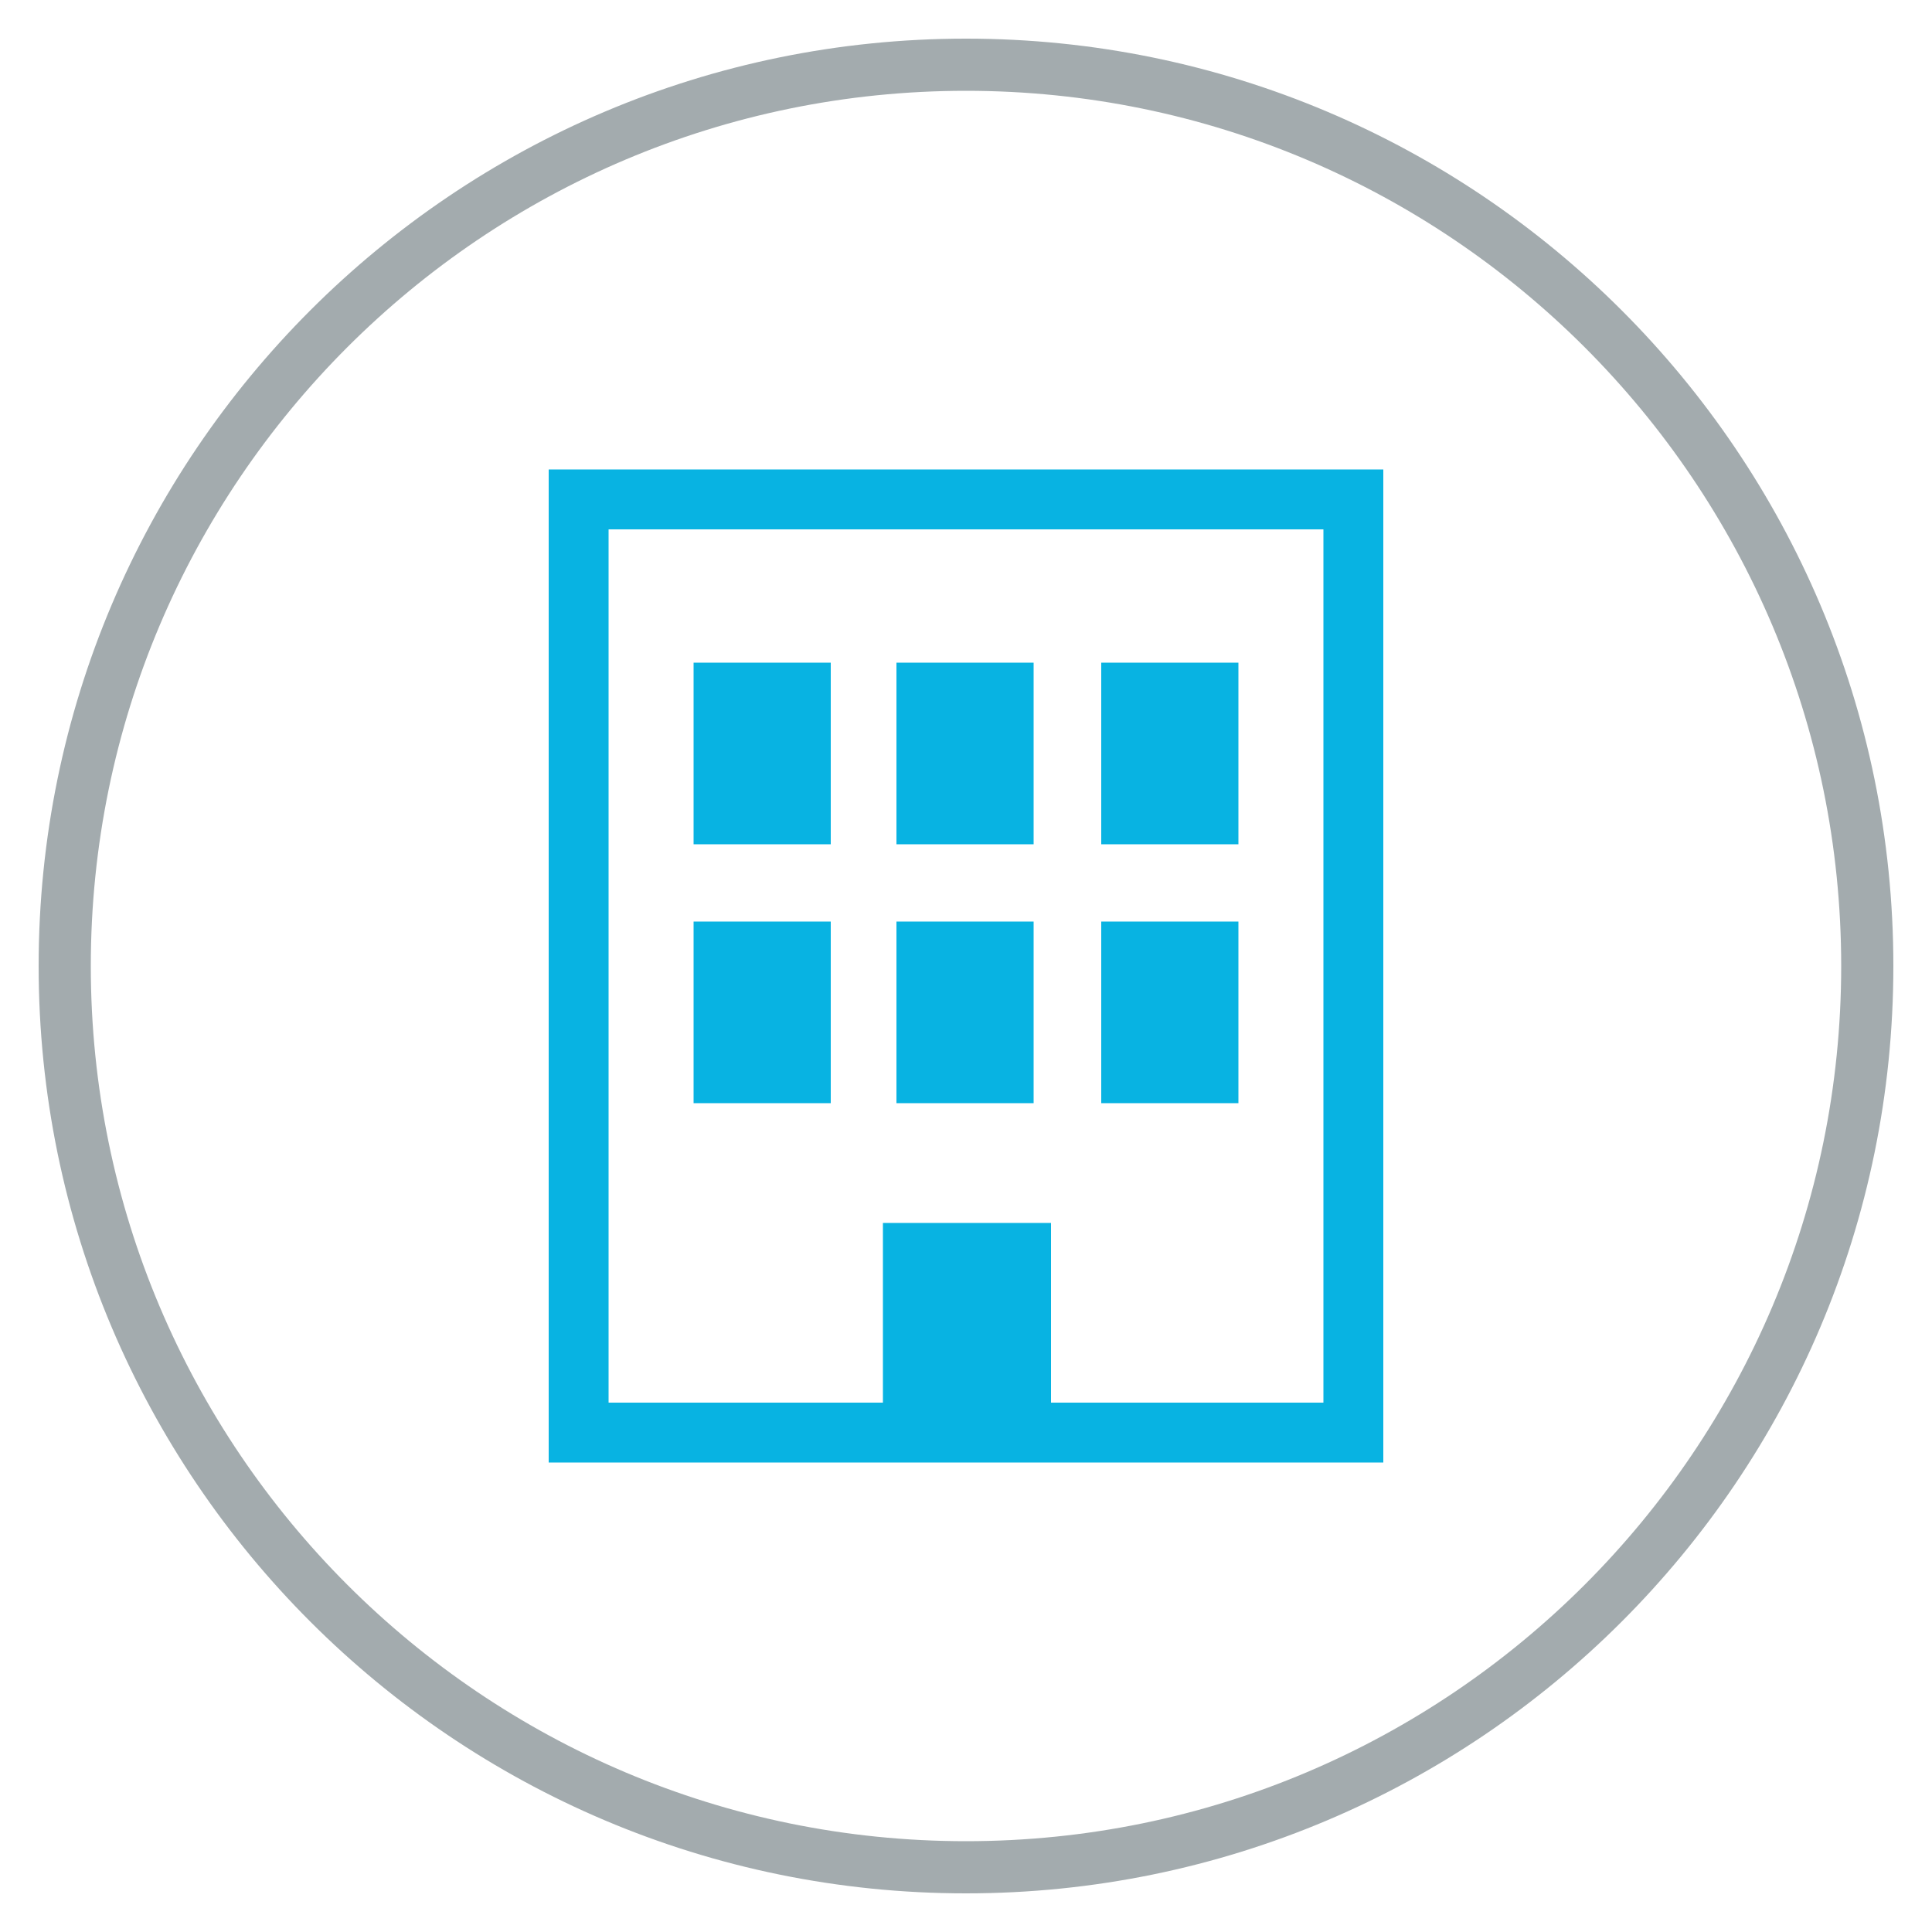
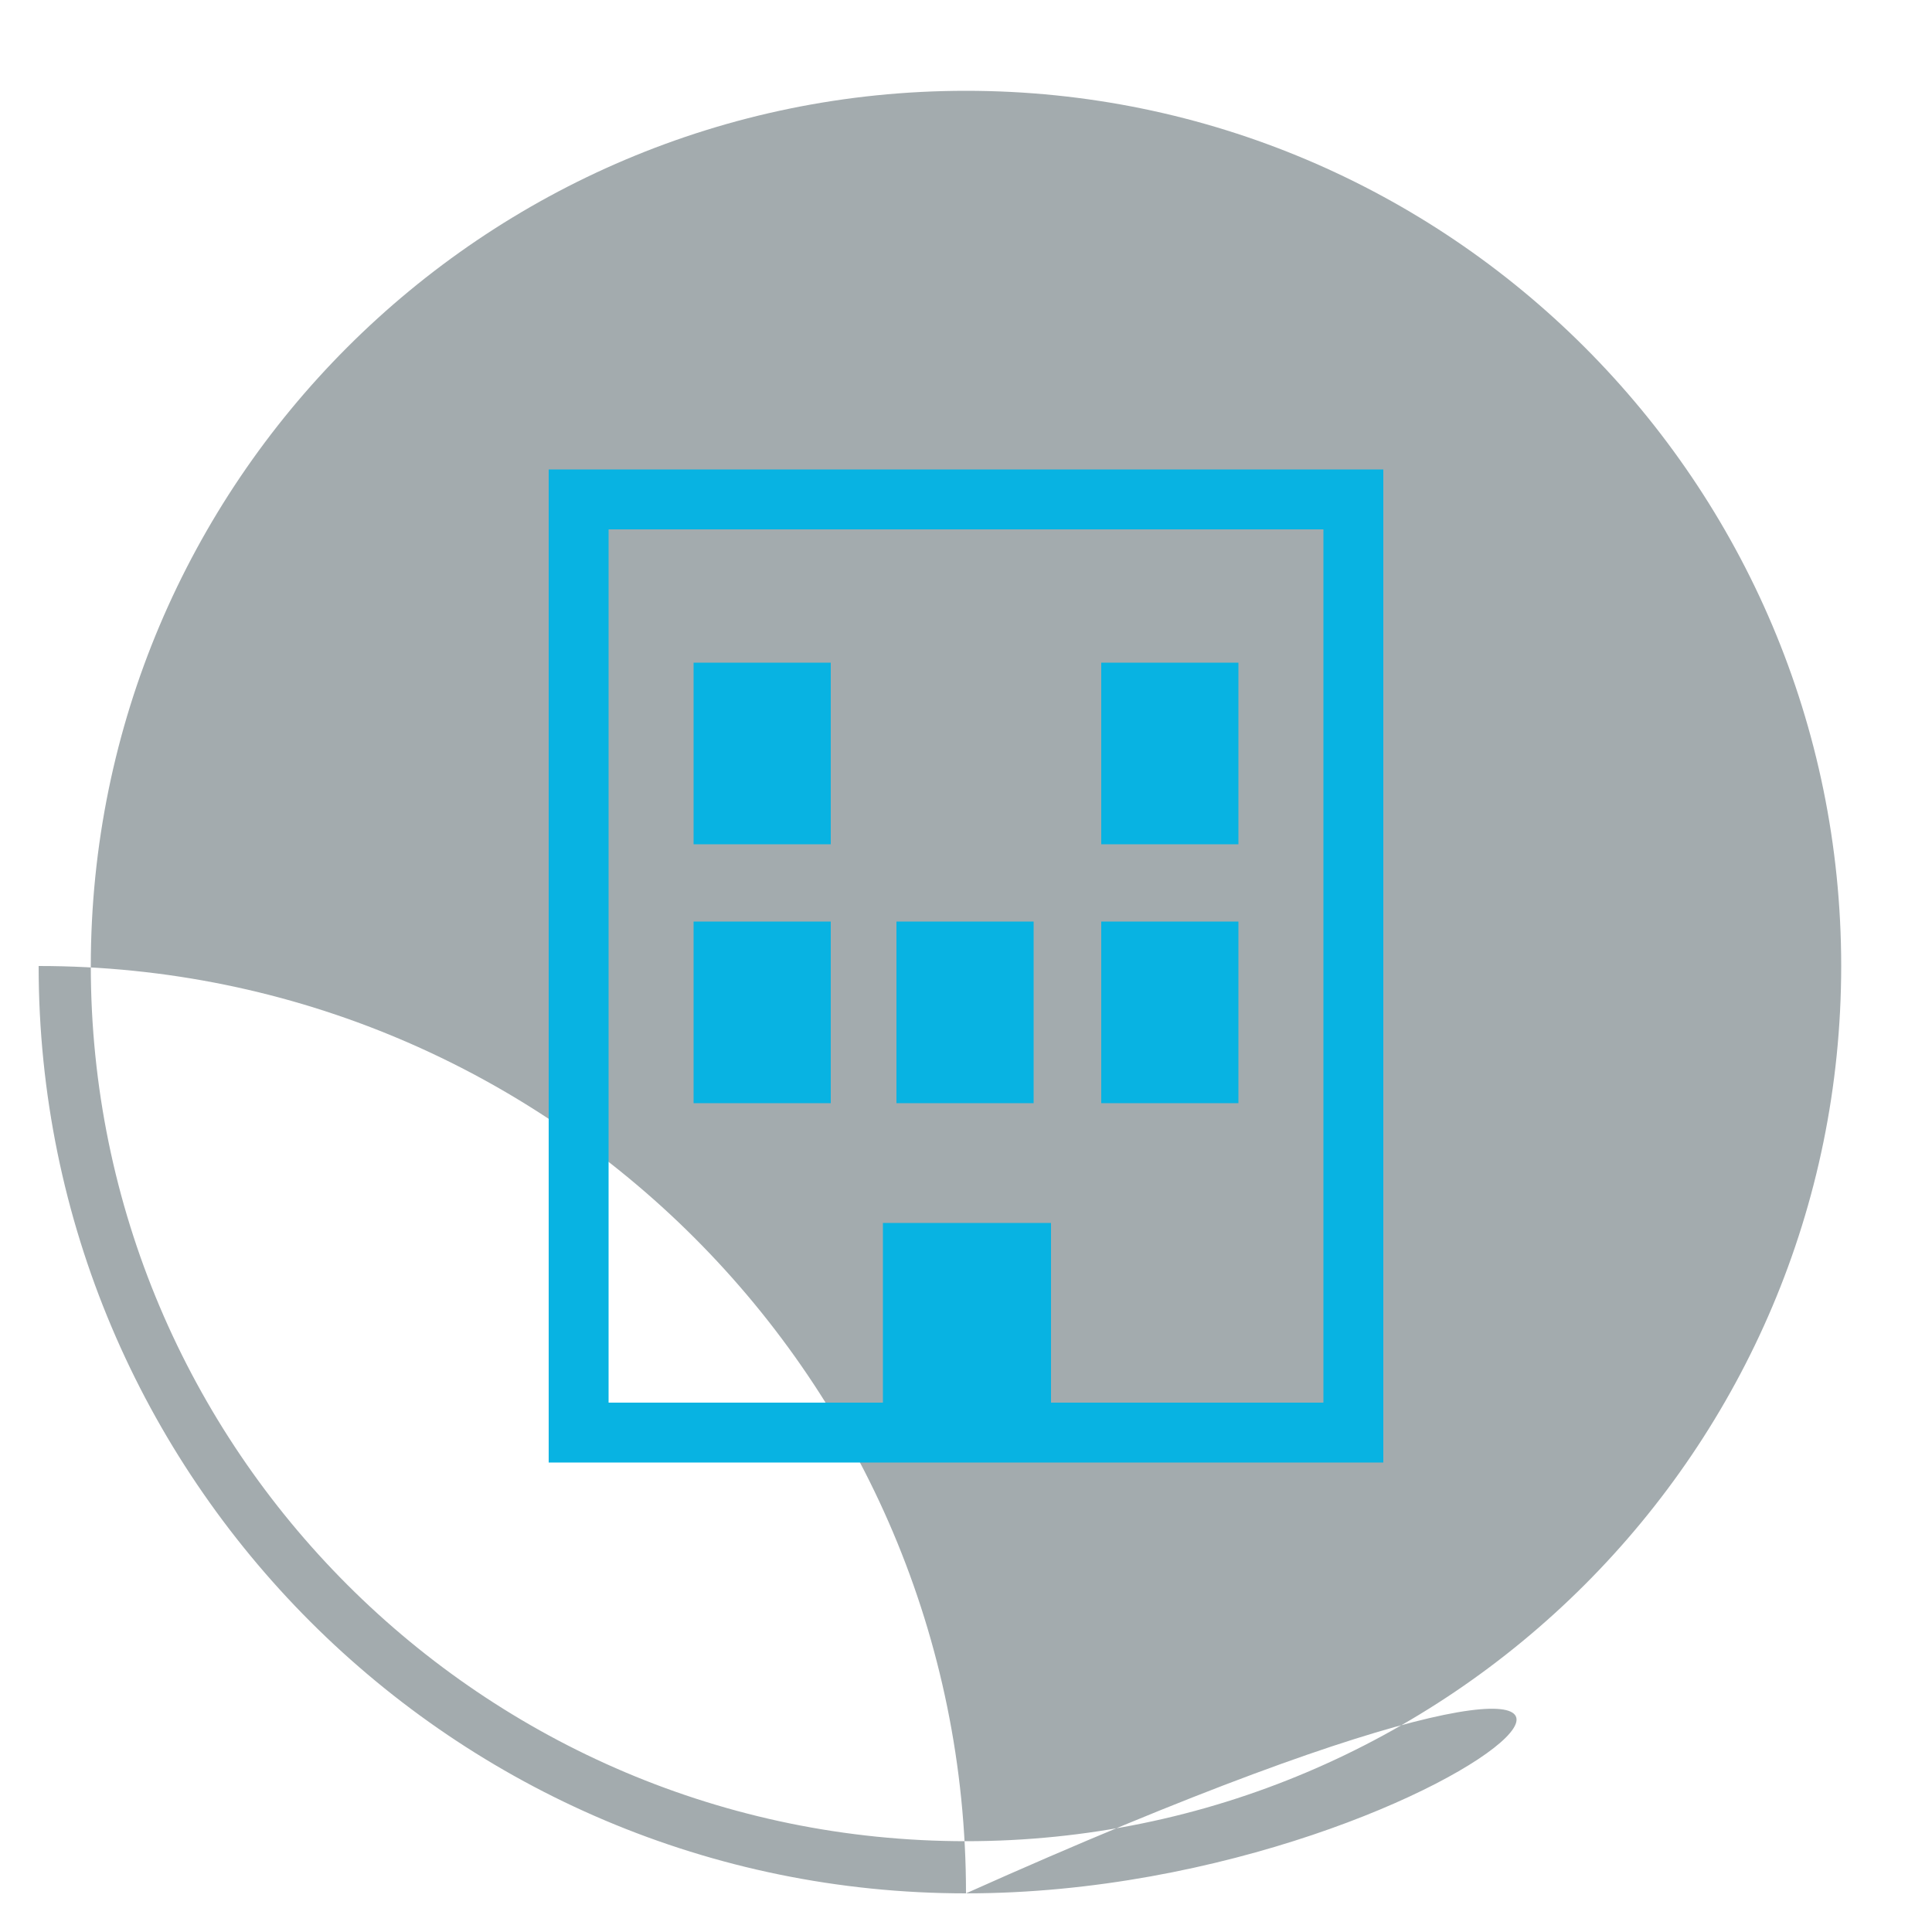
<svg xmlns="http://www.w3.org/2000/svg" version="1.1" id="Layer_1" x="0px" y="0px" viewBox="0 0 100 100" style="enable-background:new 0 0 100 100;" xml:space="preserve">
  <style type="text/css">
	.st0{fill:#A3ABAE;}
	.st1{fill:#08B3E2;}
</style>
-   <path class="st0" d="M50,98C23.5,98,2,76.5,2,50C2,23.5,23.5,2,50,2c26.5,0,48,21.5,48,48C98,76.5,76.5,98,50,98z M50,4.7  C25,4.7,4.7,25,4.7,50C4.7,75,25,95.3,50,95.3C75,95.3,95.3,75,95.3,50C95.3,25,75,4.7,50,4.7z" />
+   <path class="st0" d="M50,98C23.5,98,2,76.5,2,50c26.5,0,48,21.5,48,48C98,76.5,76.5,98,50,98z M50,4.7  C25,4.7,4.7,25,4.7,50C4.7,75,25,95.3,50,95.3C75,95.3,95.3,75,95.3,50C95.3,25,75,4.7,50,4.7z" />
  <g>
    <path class="st1" d="M28.4,24.3v51.4h43.2V24.3H28.4z M68.5,72.6H54.4v-9.3h-8.7v9.3H31.5V27.4h37V72.6z" />
    <rect x="35.9" y="34.3" class="st1" width="7.1" height="9.4" />
    <rect x="57" y="34.3" class="st1" width="7.1" height="9.4" />
-     <rect x="46.4" y="34.3" class="st1" width="7.1" height="9.4" />
    <rect x="35.9" y="47.7" class="st1" width="7.1" height="9.4" />
    <rect x="57" y="47.7" class="st1" width="7.1" height="9.4" />
    <rect x="46.4" y="47.7" class="st1" width="7.1" height="9.4" />
  </g>
</svg>